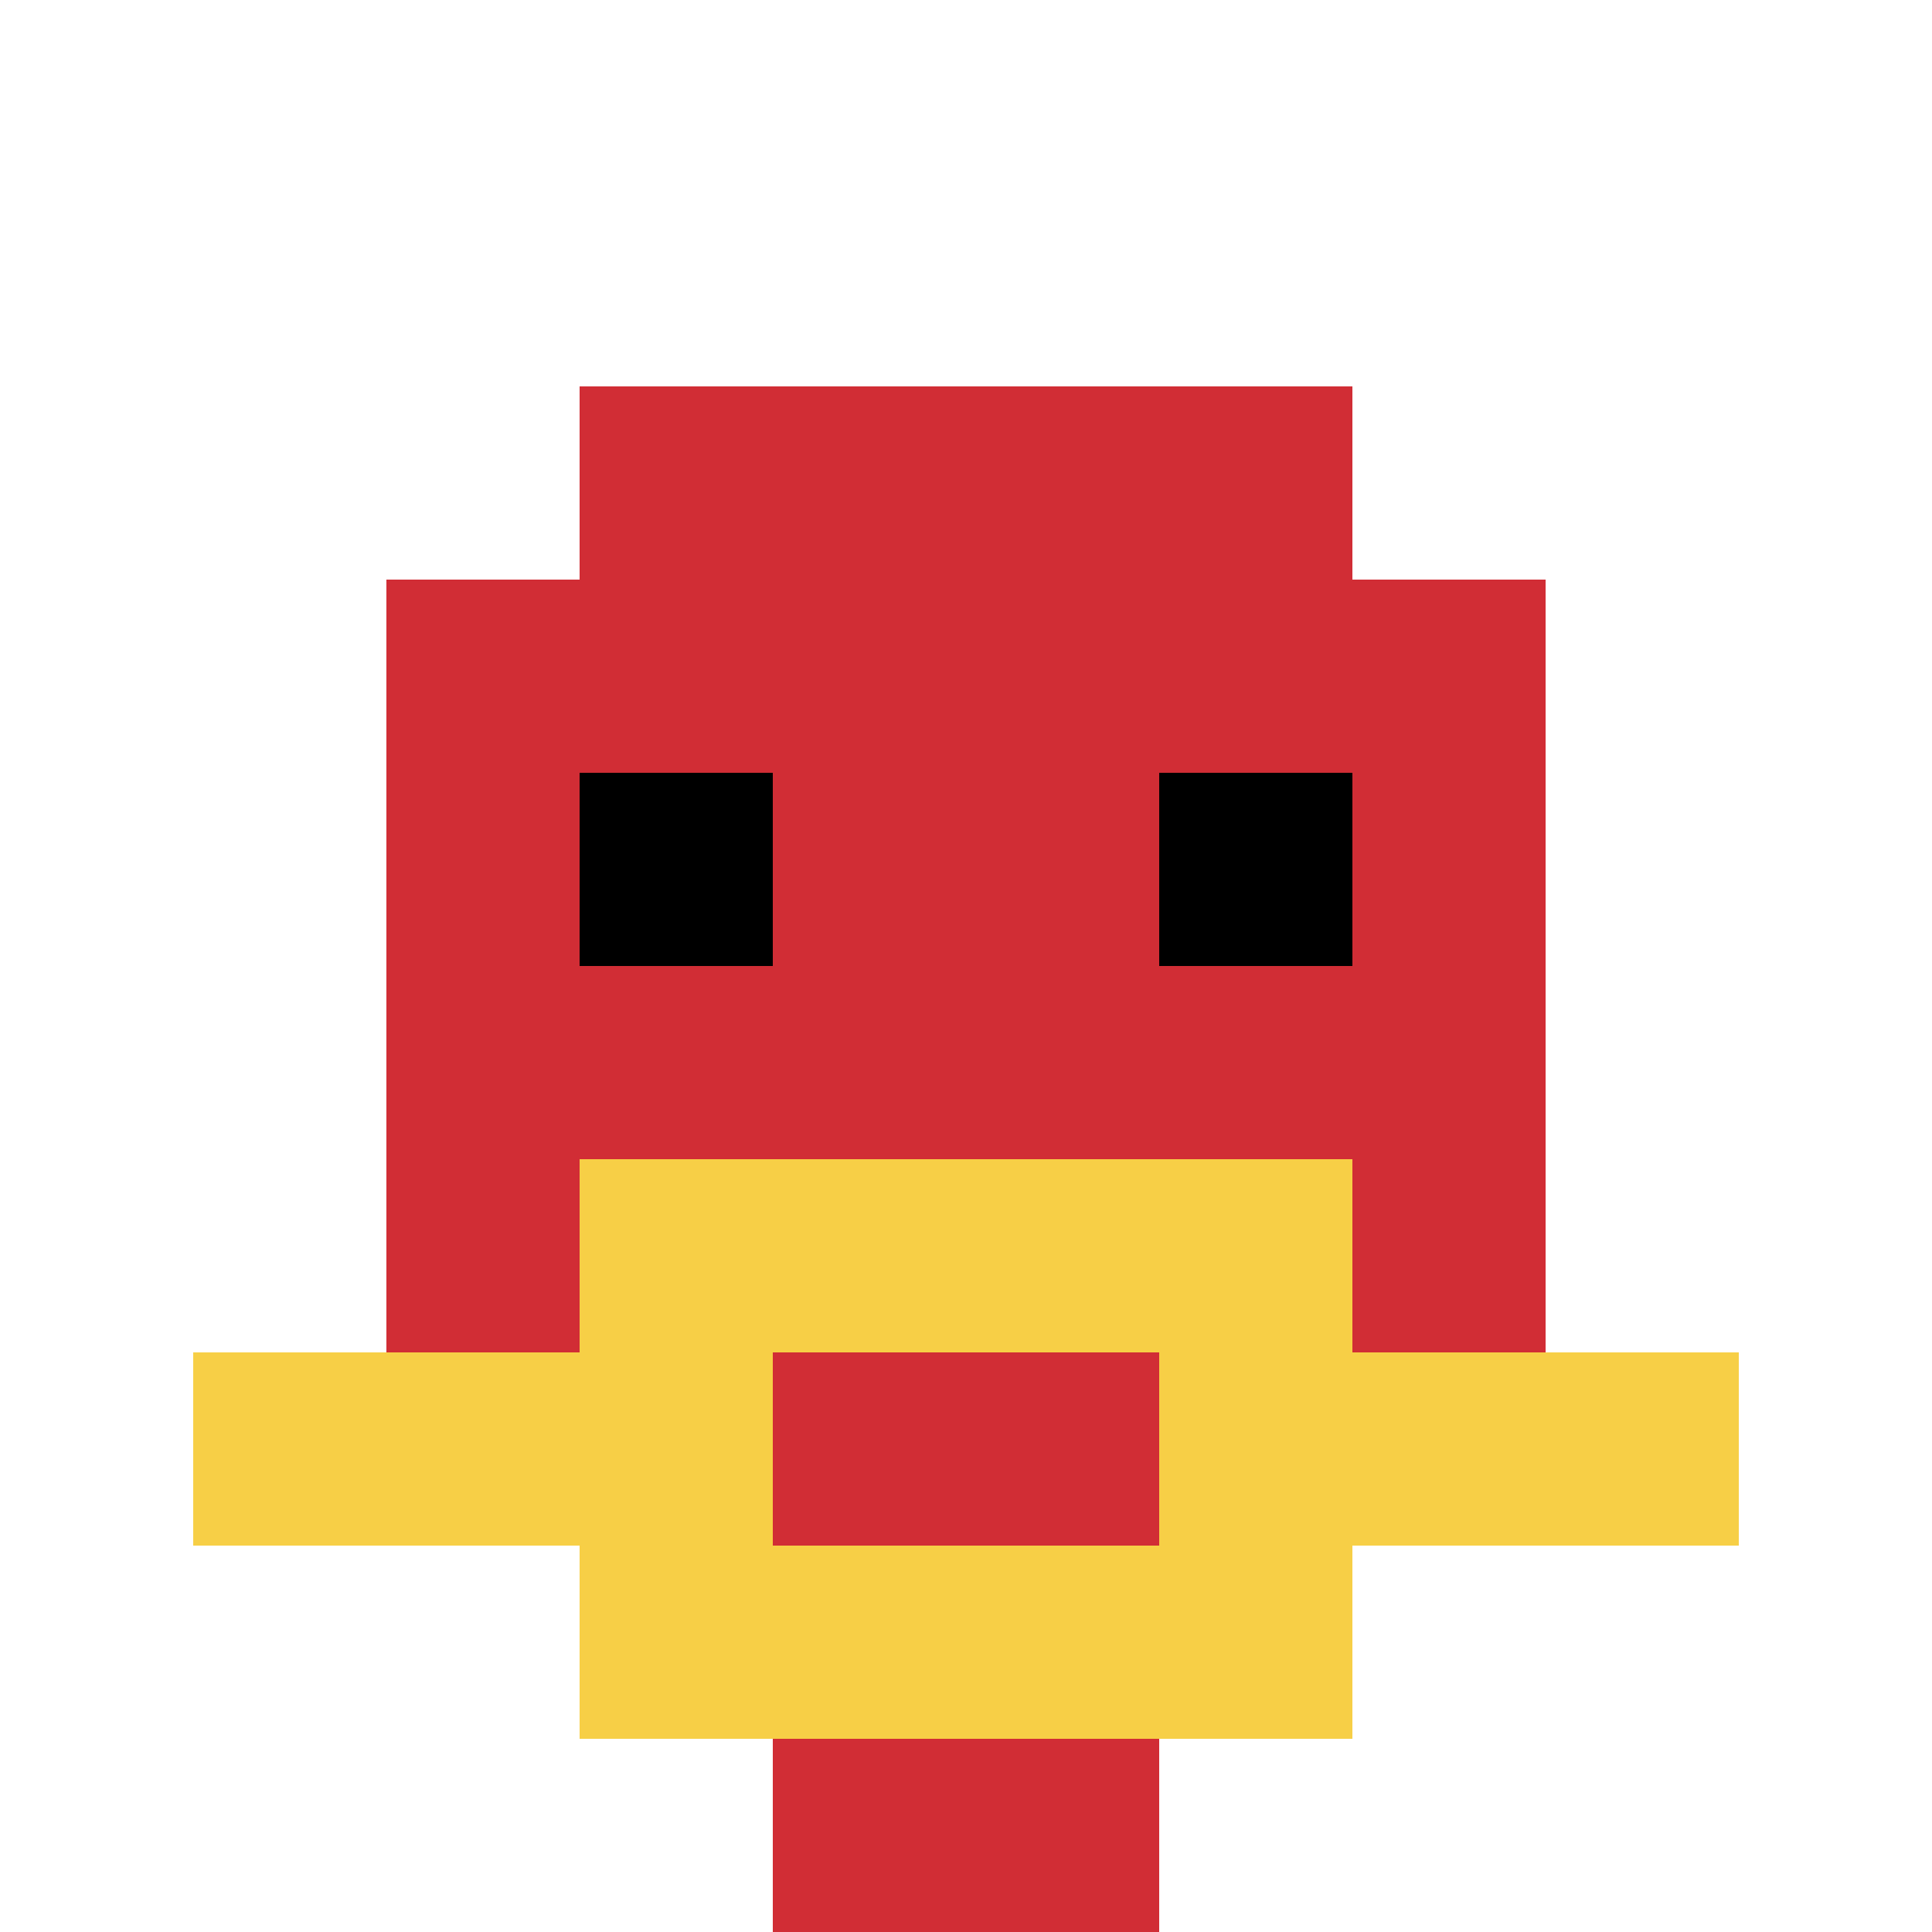
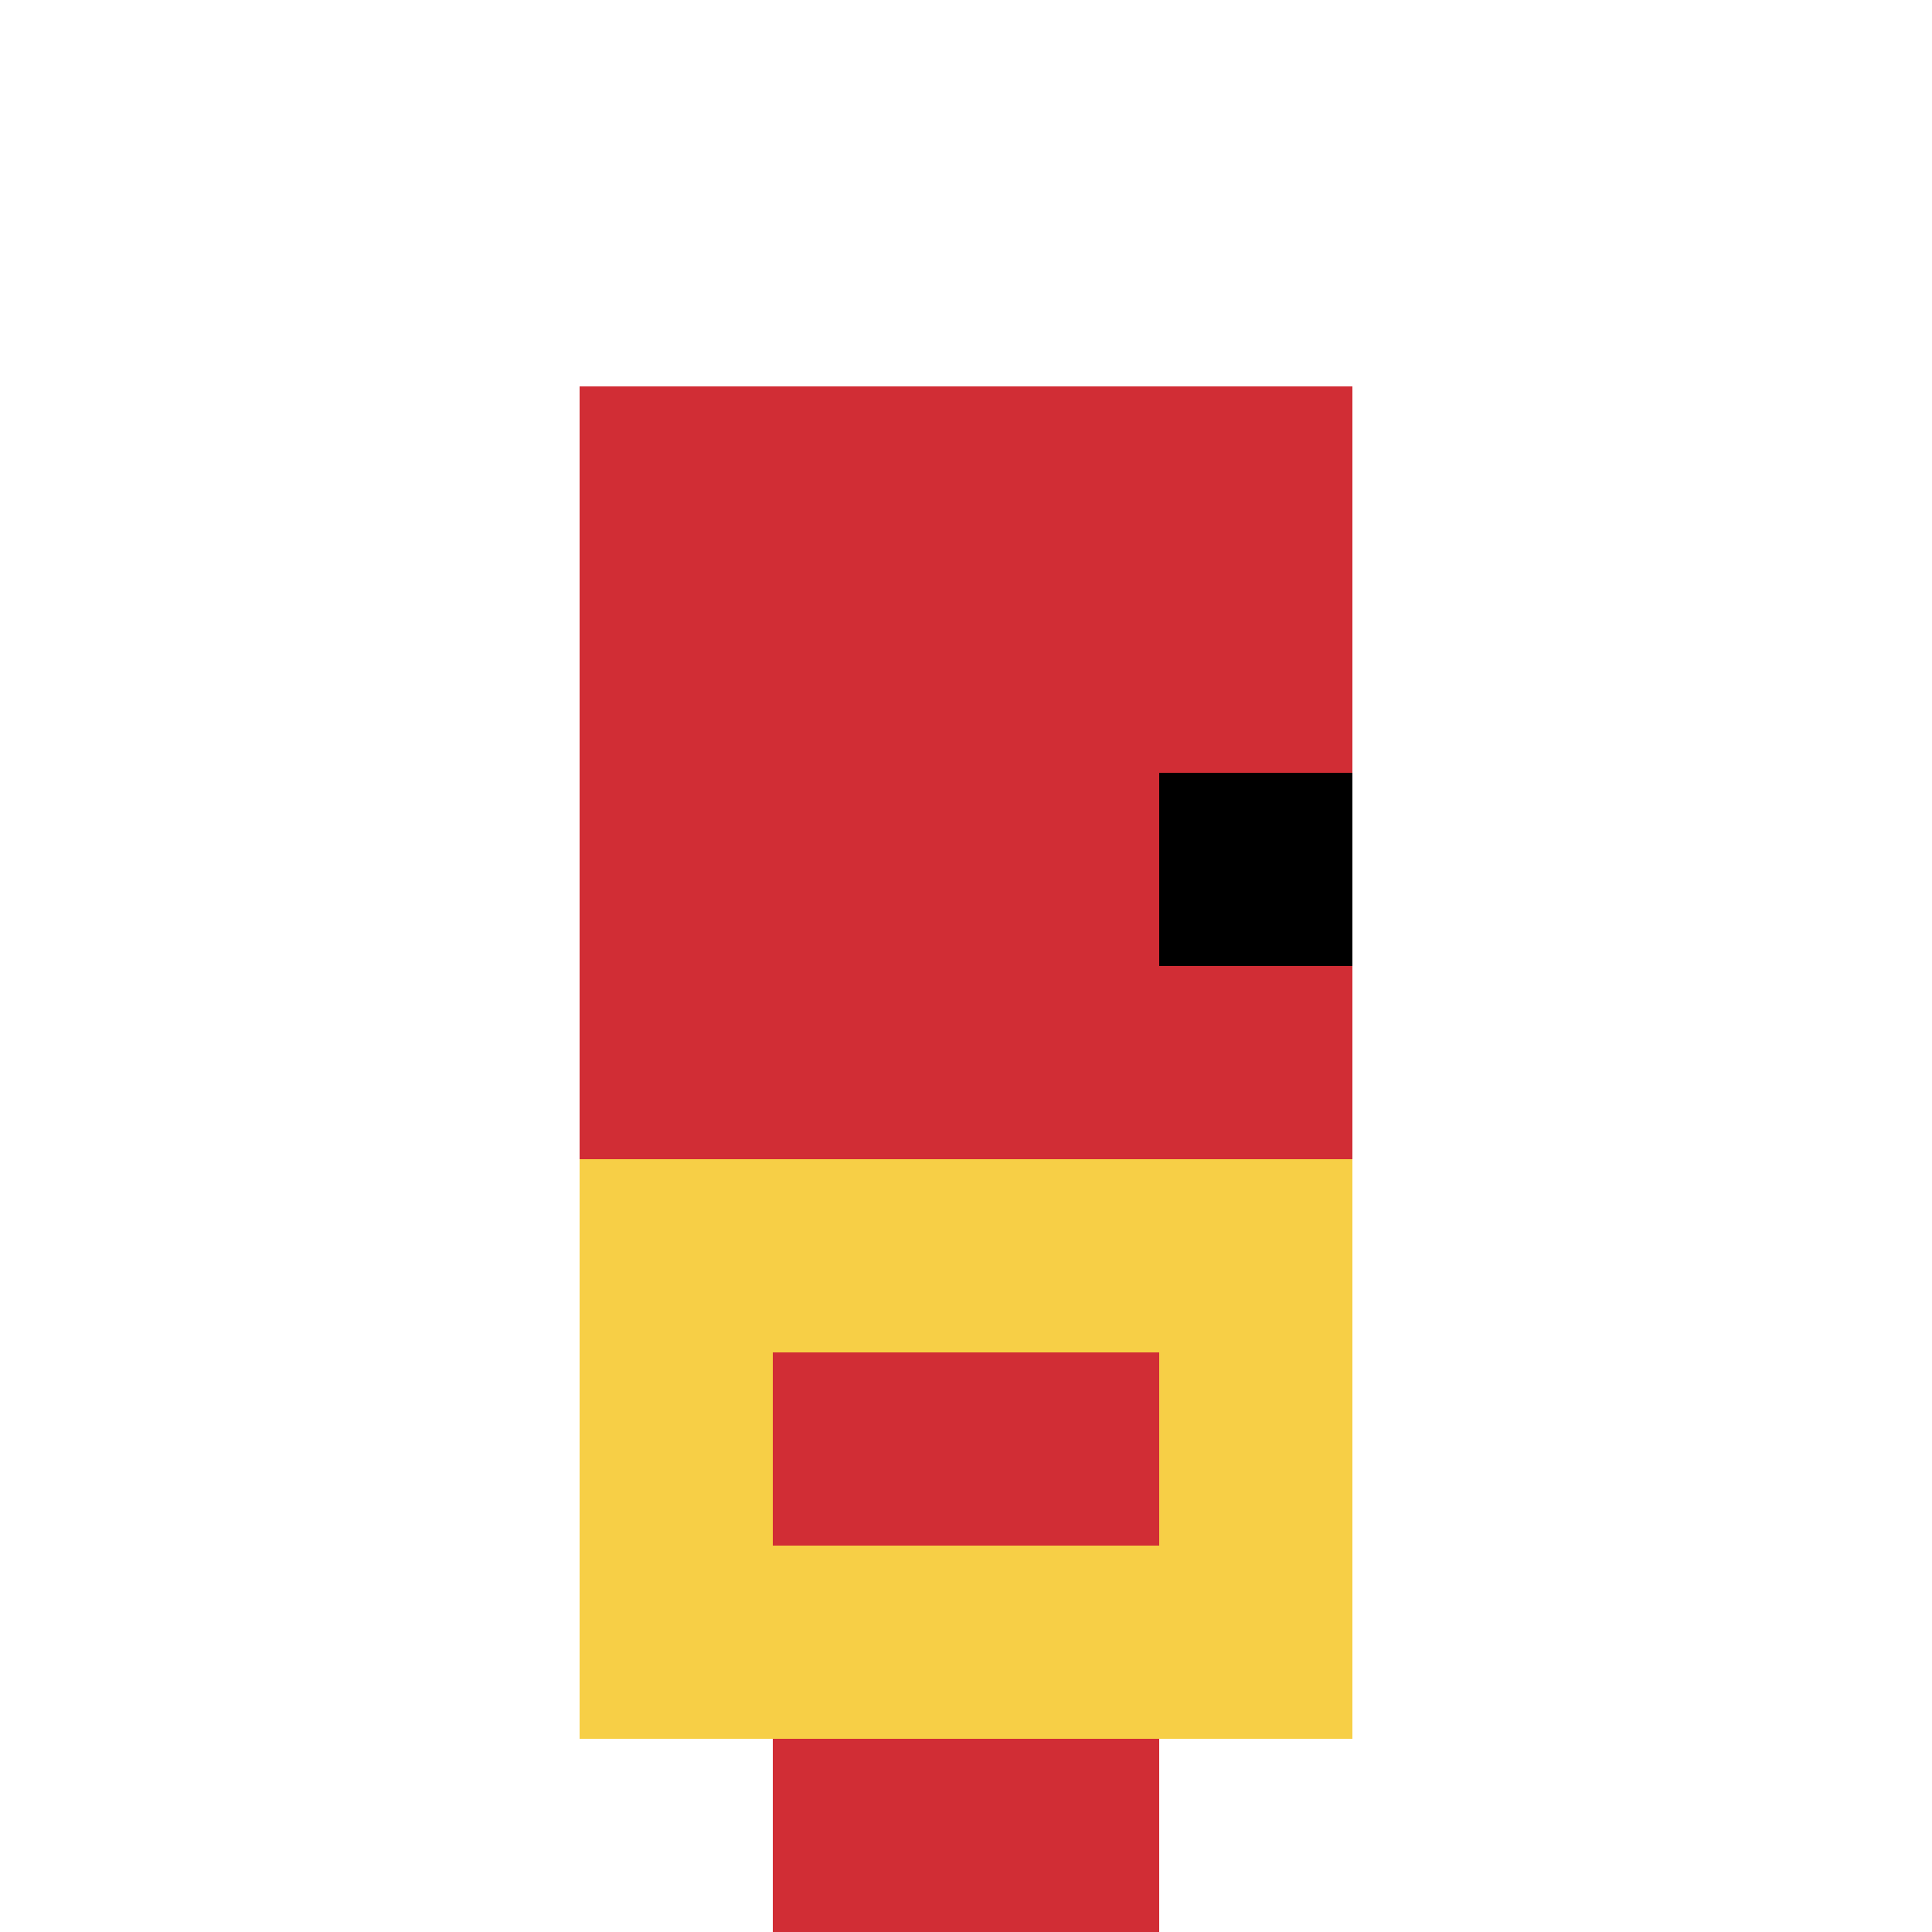
<svg xmlns="http://www.w3.org/2000/svg" version="1.1" width="789" height="789">
  <title>'goose-pfp-793116' by Dmitri Cherniak</title>
  <desc>seed=793116
backgroundColor=#ffffff
padding=20
innerPadding=0
timeout=500
dimension=1
border=false
Save=function(){return n.handleSave()}
frame=1915

Rendered at Sun Sep 15 2024 11:27:34 GMT-0500 (Central Daylight Time)
Generated in &lt;1ms
</desc>
  <defs />
-   <rect width="100%" height="100%" fill="#ffffff" />
  <g>
    <g id="0-0">
      <rect x="0" y="0" height="789" width="789" fill="#ffffff" />
      <g>
        <rect id="0-0-3-2-4-7" x="236.7" y="157.8" width="315.6" height="552.3" fill="#D12D35" />
-         <rect id="0-0-2-3-6-5" x="157.8" y="236.7" width="473.4" height="394.5" fill="#D12D35" />
        <rect id="0-0-4-8-2-2" x="315.6" y="631.2" width="157.8" height="157.8" fill="#D12D35" />
-         <rect id="0-0-1-7-8-1" x="78.9" y="552.3" width="631.2" height="78.9" fill="#F7CF46" />
        <rect id="0-0-3-6-4-3" x="236.7" y="473.4" width="315.6" height="236.7" fill="#F7CF46" />
        <rect id="0-0-4-7-2-1" x="315.6" y="552.3" width="157.8" height="78.9" fill="#D12D35" />
-         <rect id="0-0-3-4-1-1" x="236.7" y="315.6" width="78.9" height="78.9" fill="#000000" />
        <rect id="0-0-6-4-1-1" x="473.4" y="315.6" width="78.9" height="78.9" fill="#000000" />
      </g>
-       <rect x="0" y="0" stroke="white" stroke-width="0" height="789" width="789" fill="none" />
    </g>
  </g>
</svg>